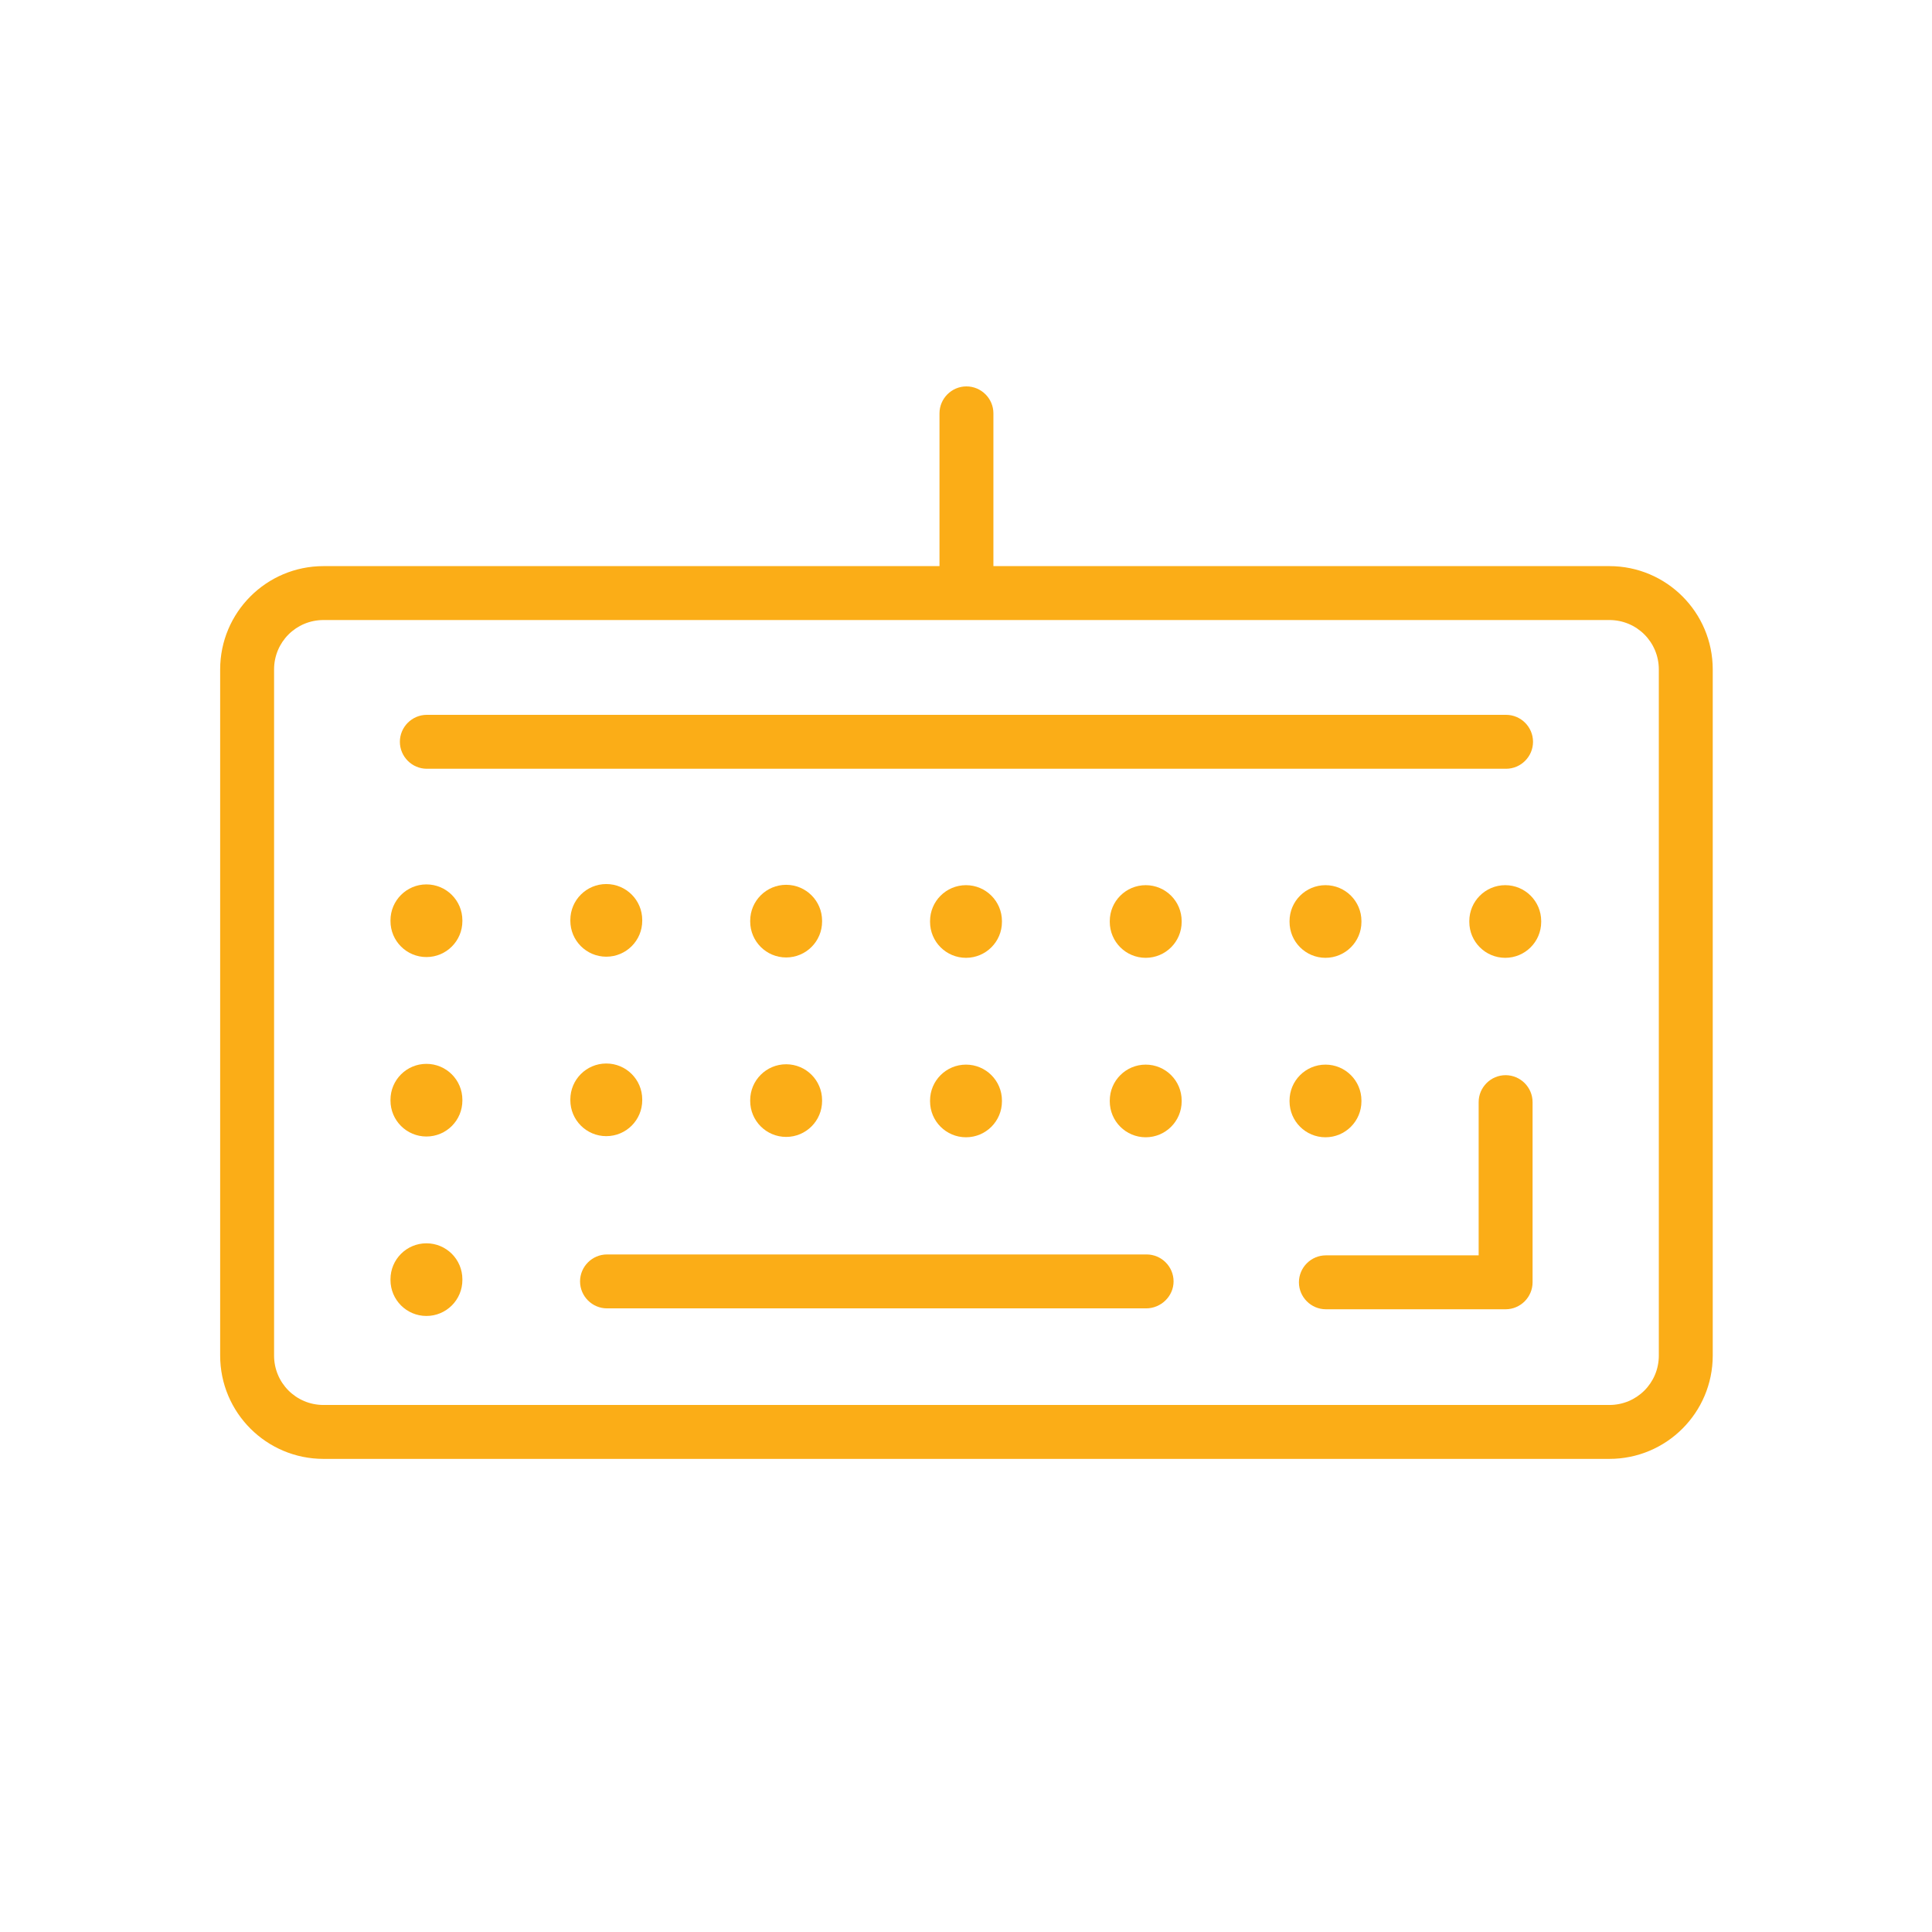
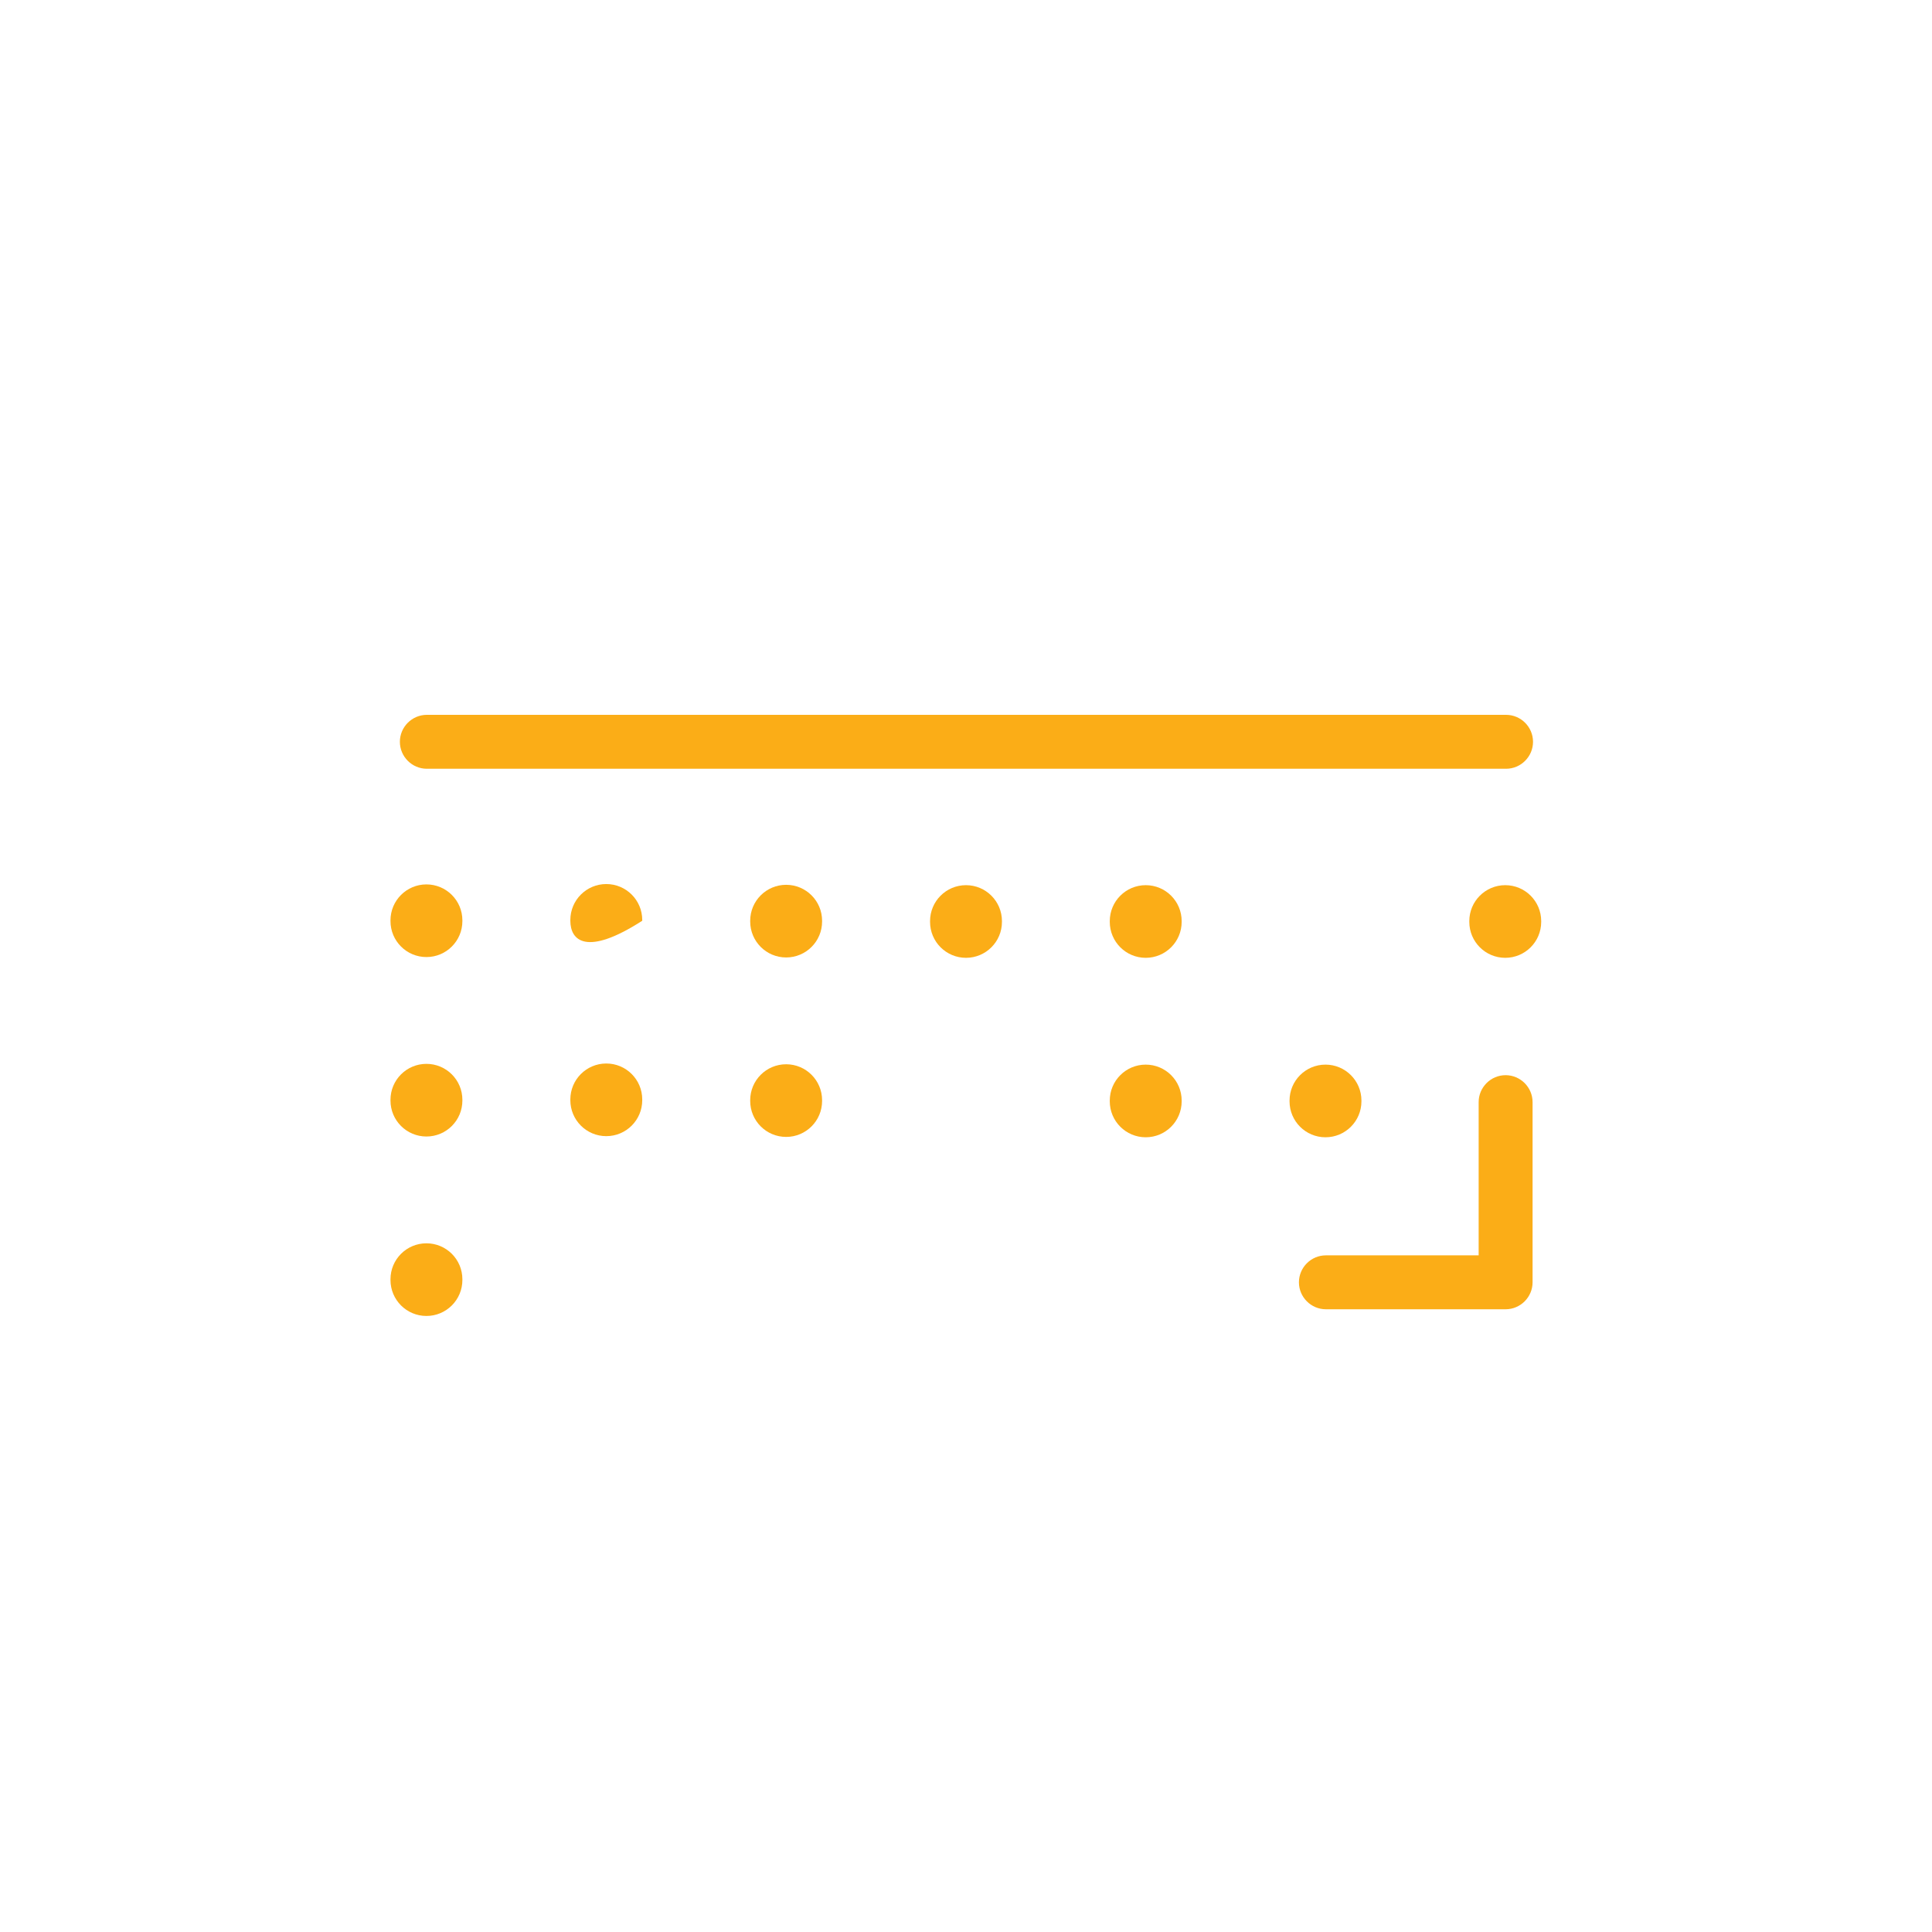
<svg xmlns="http://www.w3.org/2000/svg" width="430" height="430" viewBox="0 0 430 430" fill="none">
  <path fill-rule="evenodd" clip-rule="evenodd" d="M94.91 196.84C99.328 196.84 102.91 200.422 102.91 204.84V205.01C102.91 209.428 99.328 213.01 94.91 213.01C90.492 213.01 86.91 209.428 86.91 205.01V204.84C86.91 200.422 90.492 196.84 94.91 196.84Z" fill="#fbad17" />
  <path fill-rule="evenodd" clip-rule="evenodd" d="M94.91 236.78C99.328 236.78 102.91 240.362 102.91 244.78V244.95C102.91 249.368 99.328 252.95 94.91 252.95C90.492 252.95 86.91 249.368 86.91 244.95V244.78C86.91 240.362 90.492 236.78 94.91 236.78Z" fill="#fbad17" />
  <path fill-rule="evenodd" clip-rule="evenodd" d="M94.91 276.72C99.328 276.72 102.91 280.302 102.91 284.72V284.89C102.91 289.308 99.328 292.89 94.91 292.89C90.492 292.89 86.91 289.308 86.91 284.89V284.72C86.91 280.302 90.492 276.72 94.91 276.72Z" fill="#fbad17" />
-   <path fill-rule="evenodd" clip-rule="evenodd" d="M134.94 196.76C139.358 196.76 142.94 200.342 142.94 204.76V204.93C142.94 209.348 139.358 212.93 134.94 212.93C130.522 212.93 126.94 209.348 126.94 204.93V204.76C126.94 200.342 130.522 196.76 134.94 196.76Z" fill="#fbad17" />
+   <path fill-rule="evenodd" clip-rule="evenodd" d="M134.94 196.76C139.358 196.76 142.94 200.342 142.94 204.76V204.93C130.522 212.93 126.94 209.348 126.94 204.93V204.76C126.94 200.342 130.522 196.76 134.94 196.76Z" fill="#fbad17" />
  <path fill-rule="evenodd" clip-rule="evenodd" d="M134.94 236.7C139.358 236.7 142.94 240.282 142.94 244.7V244.87C142.94 249.288 139.358 252.87 134.94 252.87C130.522 252.87 126.94 249.288 126.94 244.87V244.7C126.94 240.282 130.522 236.7 134.94 236.7Z" fill="#fbad17" />
  <path fill-rule="evenodd" clip-rule="evenodd" d="M174.97 196.93C179.388 196.93 182.97 200.512 182.97 204.93V205.1C182.97 209.518 179.388 213.1 174.97 213.1C170.552 213.1 166.97 209.518 166.97 205.1V204.93C166.97 200.512 170.552 196.93 174.97 196.93Z" fill="#fbad17" />
  <path fill-rule="evenodd" clip-rule="evenodd" d="M174.97 236.87C179.388 236.87 182.97 240.452 182.97 244.87V245.04C182.97 249.458 179.388 253.04 174.97 253.04C170.552 253.04 166.97 249.458 166.97 245.04V244.87C166.97 240.452 170.552 236.87 174.97 236.87Z" fill="#fbad17" />
  <path fill-rule="evenodd" clip-rule="evenodd" d="M215 197.01C219.418 197.01 223 200.592 223 205.01V205.18C223 209.598 219.418 213.18 215 213.18C210.582 213.18 207 209.598 207 205.18V205.01C207 200.592 210.582 197.01 215 197.01Z" fill="#fbad17" />
-   <path fill-rule="evenodd" clip-rule="evenodd" d="M215 236.95C219.418 236.95 223 240.532 223 244.95V245.12C223 249.538 219.418 253.12 215 253.12C210.582 253.12 207 249.538 207 245.12V244.95C207 240.532 210.582 236.95 215 236.95Z" fill="#fbad17" />
  <path fill-rule="evenodd" clip-rule="evenodd" d="M255 197.01C259.418 197.01 263 200.592 263 205.01V205.18C263 209.598 259.418 213.18 255 213.18C250.582 213.18 247 209.598 247 205.18V205.01C247 200.592 250.582 197.01 255 197.01Z" fill="#fbad17" />
  <path fill-rule="evenodd" clip-rule="evenodd" d="M255 236.95C259.418 236.95 263 240.532 263 244.95V245.12C263 249.538 259.418 253.12 255 253.12C250.582 253.12 247 249.538 247 245.12V244.95C247 240.532 250.582 236.95 255 236.95Z" fill="#fbad17" />
-   <path fill-rule="evenodd" clip-rule="evenodd" d="M295.01 197.01C299.428 197.01 303.01 200.592 303.01 205.01V205.18C303.01 209.598 299.428 213.18 295.01 213.18C290.592 213.18 287.01 209.598 287.01 205.18V205.01C287.01 200.592 290.592 197.01 295.01 197.01Z" fill="#fbad17" />
  <path fill-rule="evenodd" clip-rule="evenodd" d="M295.01 236.95C299.428 236.95 303.01 240.532 303.01 244.95V245.12C303.01 249.538 299.428 253.12 295.01 253.12C290.592 253.12 287.01 249.538 287.01 245.12V244.95C287.01 240.532 290.592 236.95 295.01 236.95Z" fill="#fbad17" />
  <path fill-rule="evenodd" clip-rule="evenodd" d="M335.02 197.01C339.438 197.01 343.02 200.592 343.02 205.01V205.18C343.02 209.598 339.438 213.18 335.02 213.18C330.602 213.18 327.02 209.598 327.02 205.18V205.01C327.02 200.592 330.602 197.01 335.02 197.01Z" fill="#fbad17" />
-   <path d="M255.1 291.2H135.1C131.8 291.2 129.1 288.5 129.1 285.2C129.1 281.9 131.8 279.2 135.1 279.2H255.2C258.5 279.2 261.2 281.9 261.2 285.2C261.2 288.5 258.4 291.2 255.1 291.2Z" fill="#fbad17" />
  <path d="M341.1 245.3C341.1 242 338.4 239.3 335.1 239.3C331.8 239.3 329.1 242 329.1 245.3V279.4H295.1C291.8 279.4 289.1 282.1 289.1 285.4C289.1 288.7 291.8 291.4 295.1 291.4H335.1C338.4 291.4 341.1 288.7 341.1 285.4V285.3V285.2V245.3Z" fill="#fbad17" />
  <path d="M335.2 171.1H95C91.7 171.1 89 168.4 89 165.1C89 161.8 91.7 159.1 95 159.1H335.2C338.5 159.1 341.2 161.8 341.2 165.1C341.2 168.4 338.5 171.1 335.2 171.1Z" fill="#fbad17" />
-   <path d="M358.2 126H221.1V92C221.1 88.7 218.4 86 215.1 86C211.8 86 209.1 88.7 209.1 92V126H72C59.3 126 49 136.3 49 149V301.7C49 314.4 59.3 324.7 72 324.7H358.2C370.9 324.7 381.2 314.4 381.2 301.7V149C381.2 136.3 370.9 126 358.2 126ZM369.2 301.7C369.2 307.8 364.3 312.7 358.2 312.7H72C65.9 312.7 61 307.8 61 301.7V149C61 142.9 65.9 138 72 138H358.2C364.3 138 369.2 142.9 369.2 149V301.7Z" fill="#fbad17" />
</svg>